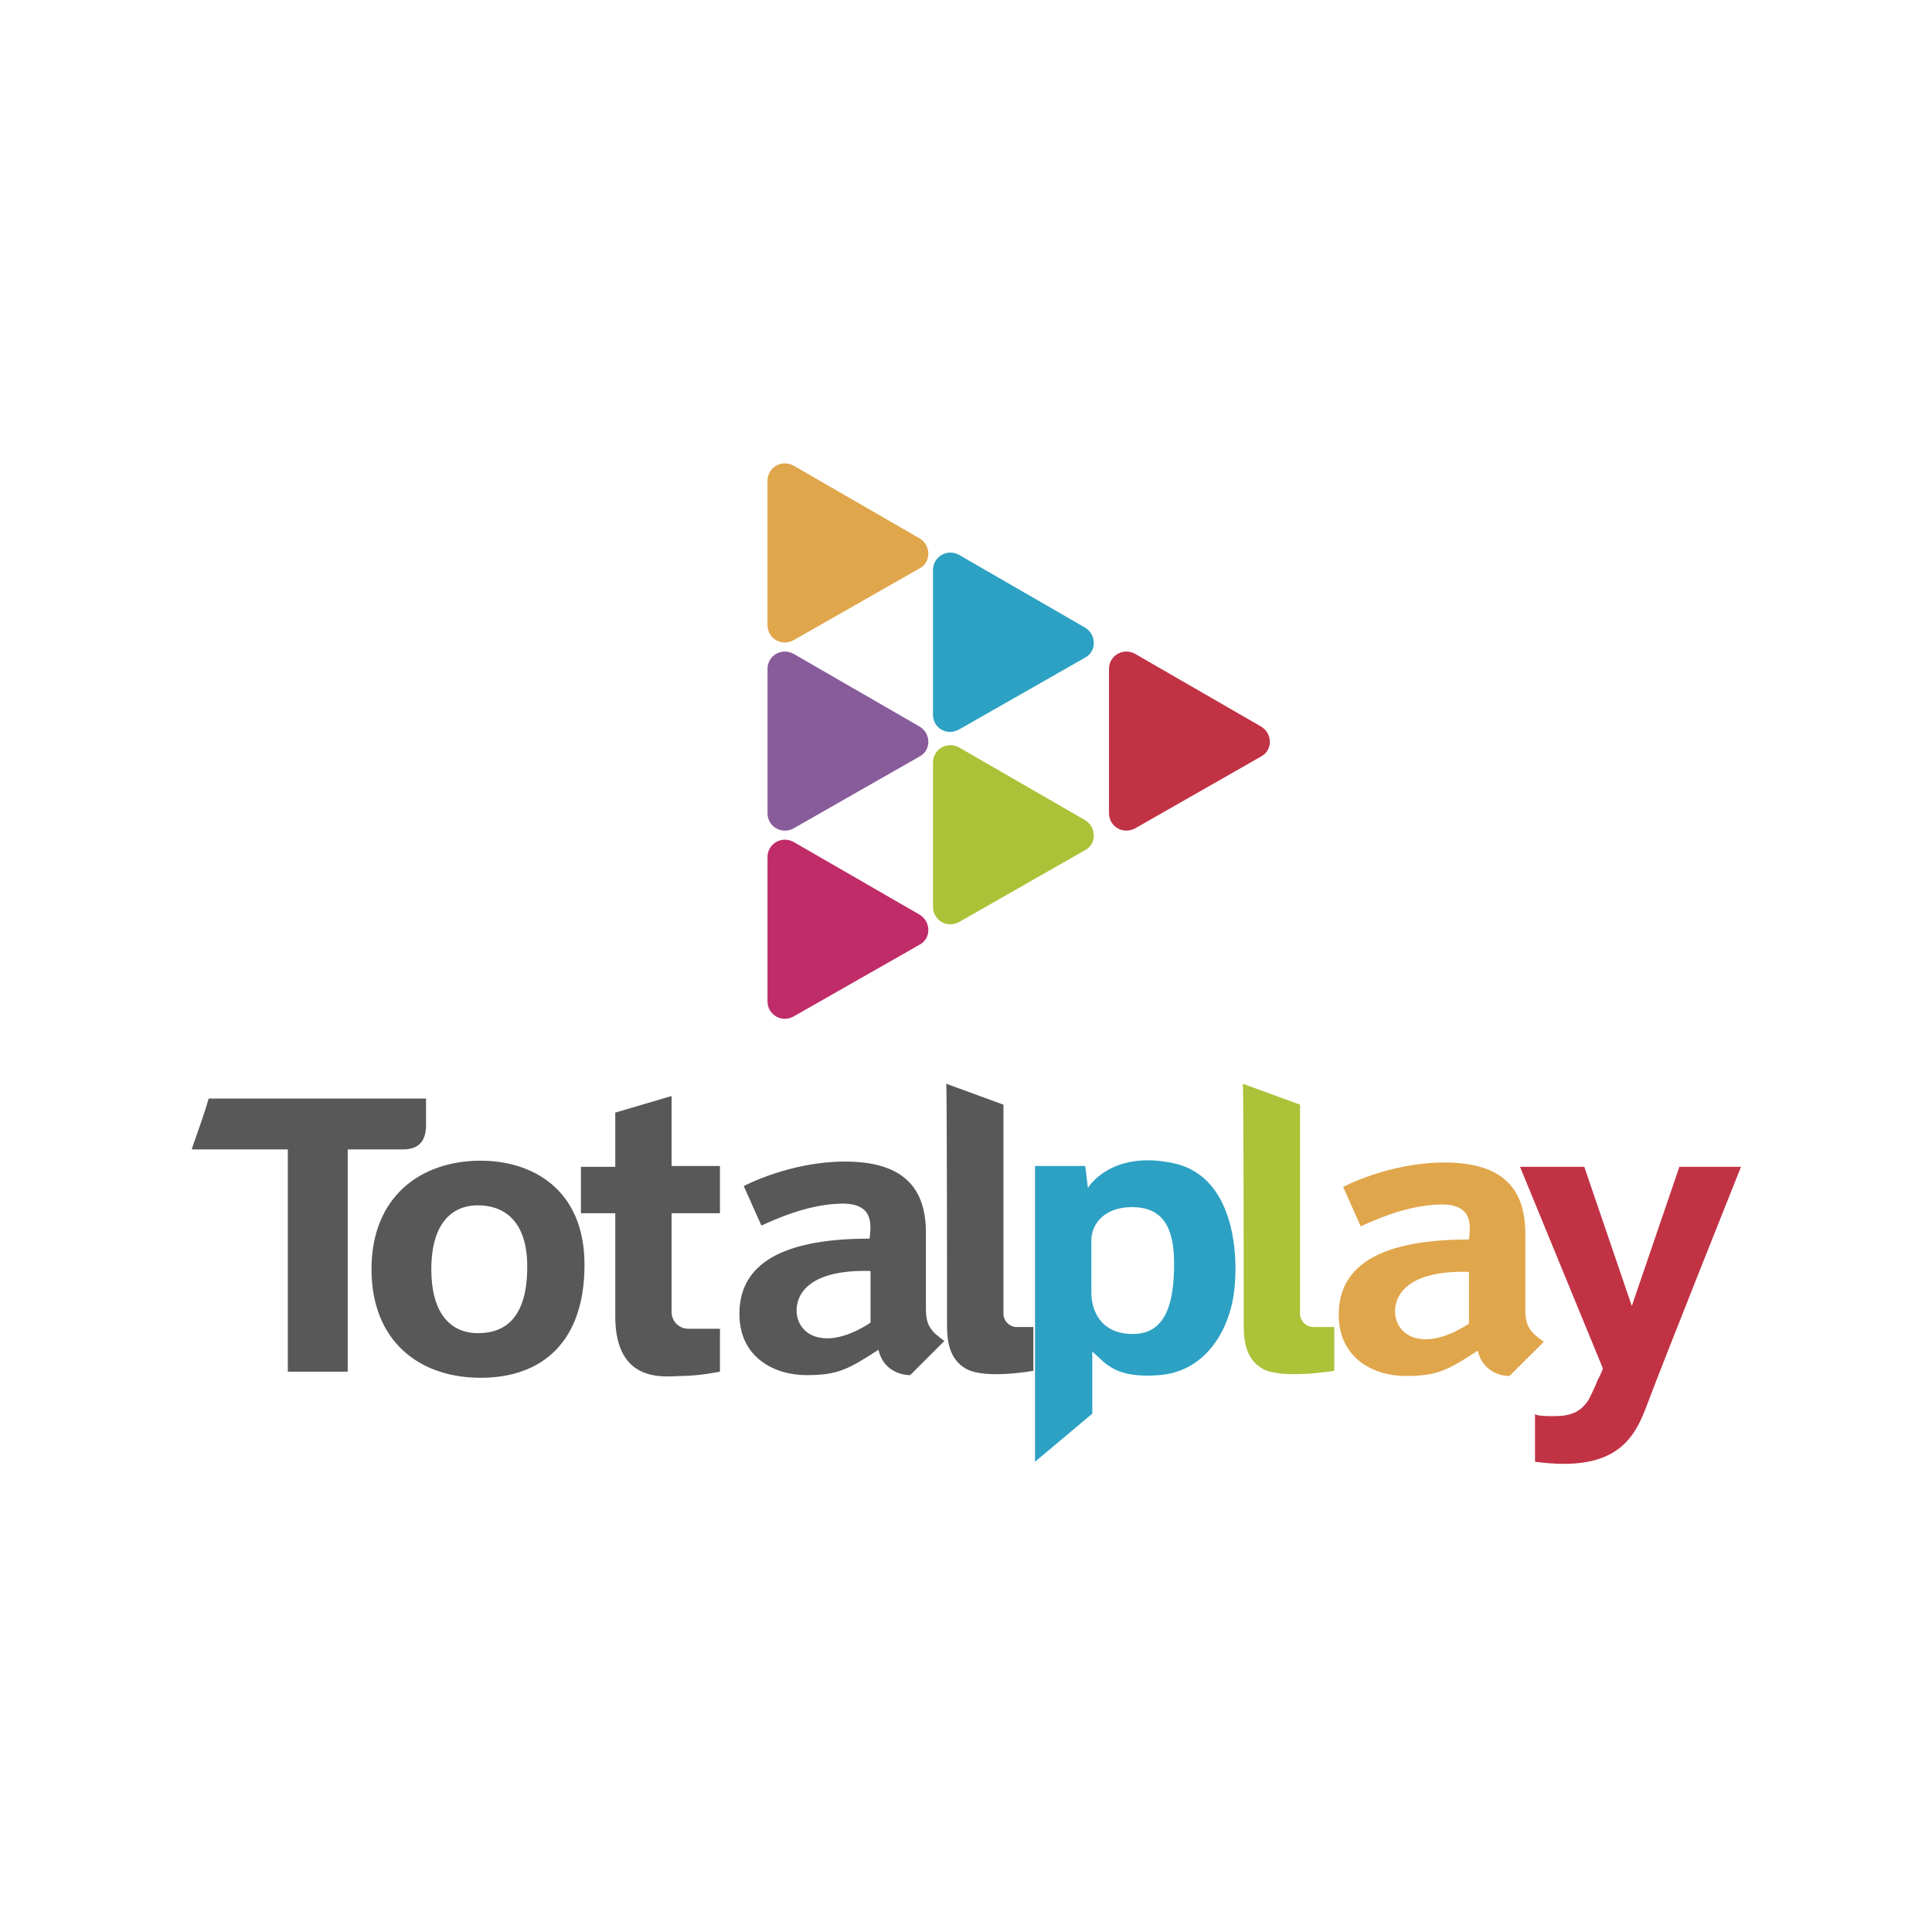
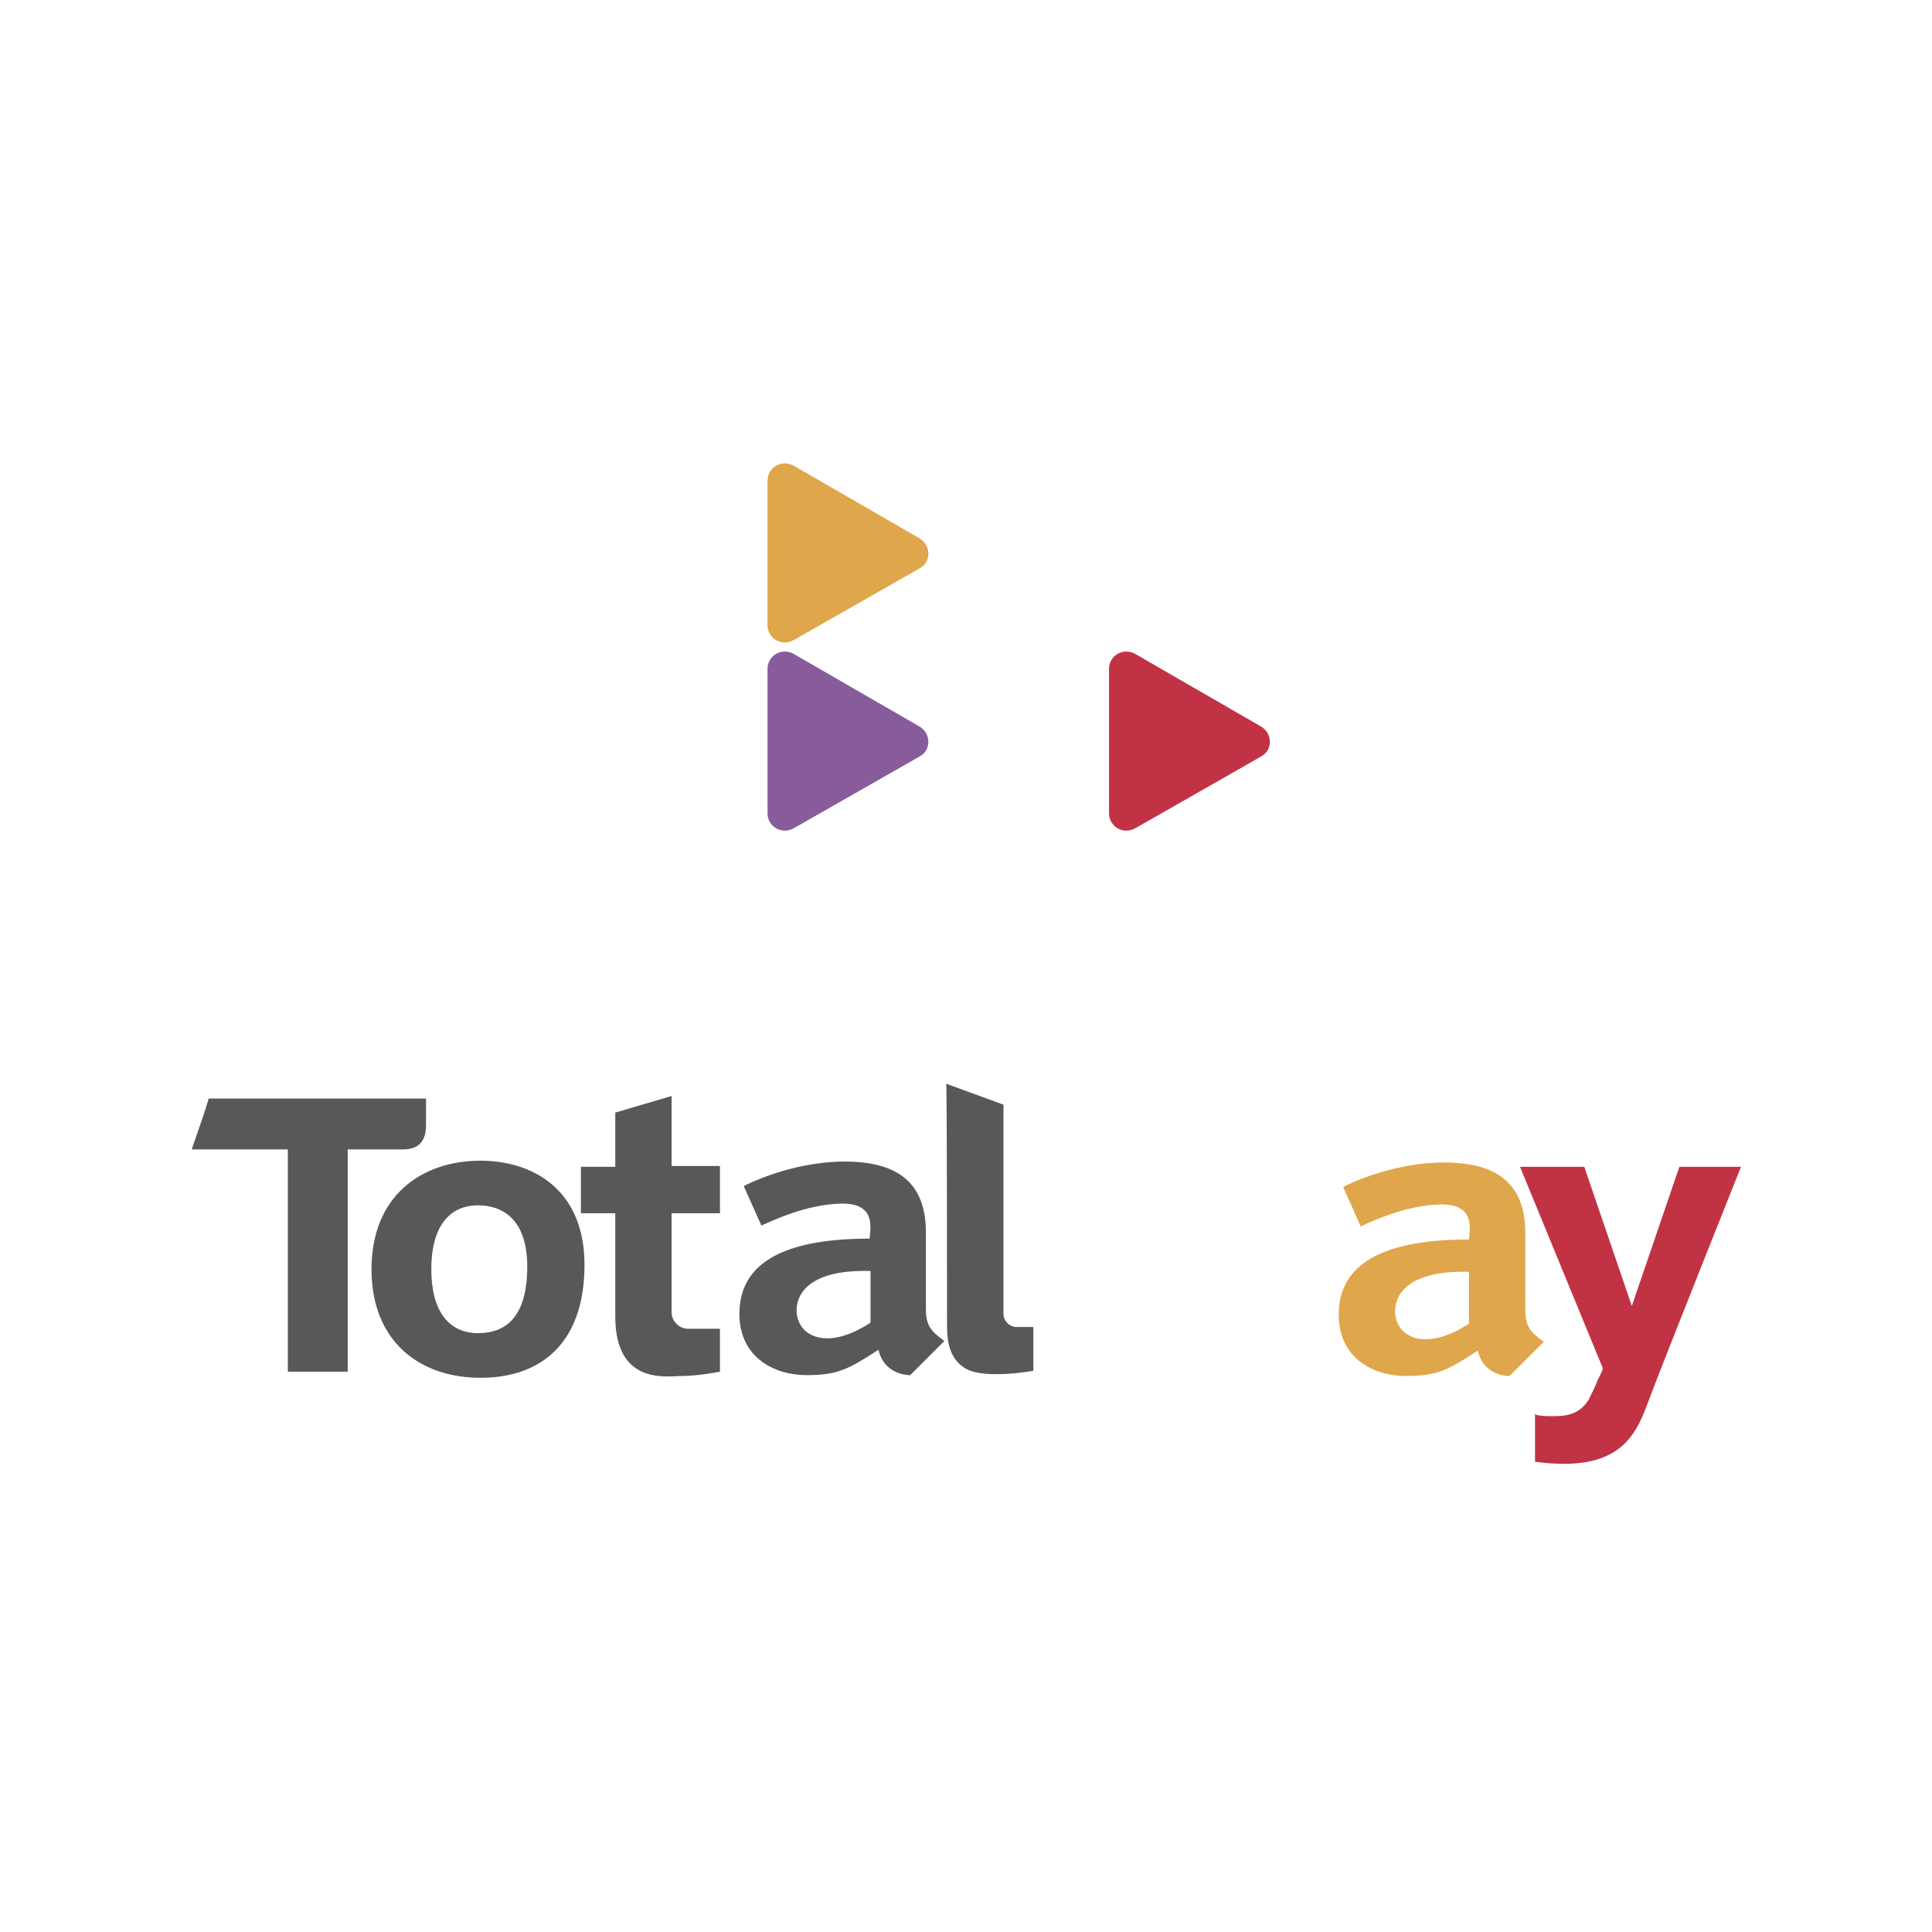
<svg xmlns="http://www.w3.org/2000/svg" width="80px" height="80px" viewBox="0 0 80 42" version="1.1">
  <g id="surface1">
    <path style=" stroke:none;fill-rule:nonzero;fill:rgb(87.843%,65.098%,29.412%);fill-opacity:1;" d="M 31.781 6.887 L 31.781 0.906 C 31.781 0.363 32.363 0 32.875 0.289 L 38.086 3.297 C 38.559 3.586 38.559 4.277 38.086 4.531 L 32.875 7.5 C 32.363 7.793 31.781 7.43 31.781 6.887 Z M 31.781 6.887 " />
    <path style=" stroke:none;fill-rule:nonzero;fill:rgb(53.333%,36.078%,60.784%);fill-opacity:1;" d="M 31.781 14.676 L 31.781 8.695 C 31.781 8.152 32.363 7.793 32.875 8.082 L 38.086 11.09 C 38.559 11.379 38.559 12.066 38.086 12.32 L 32.875 15.293 C 32.363 15.582 31.781 15.219 31.781 14.676 Z M 31.781 14.676 " />
-     <path style=" stroke:none;fill-rule:nonzero;fill:rgb(74.902%,17.255%,40.784%);fill-opacity:1;" d="M 31.781 22.469 L 31.781 16.488 C 31.781 15.945 32.363 15.582 32.875 15.871 L 38.086 18.879 C 38.559 19.172 38.559 19.859 38.086 20.113 L 32.875 23.082 C 32.363 23.375 31.781 23.012 31.781 22.469 Z M 31.781 22.469 " />
-     <path style=" stroke:none;fill-rule:nonzero;fill:rgb(17.255%,63.137%,76.471%);fill-opacity:1;" d="M 38.633 10.582 L 38.633 4.602 C 38.633 4.059 39.215 3.695 39.727 3.984 L 44.938 6.992 C 45.41 7.285 45.41 7.973 44.938 8.227 L 39.727 11.199 C 39.215 11.488 38.633 11.16 38.633 10.582 Z M 38.633 10.582 " />
    <path style=" stroke:none;fill-rule:nonzero;fill:rgb(75.686%,19.608%,27.059%);fill-opacity:1;" d="M 45.922 14.676 L 45.922 8.695 C 45.922 8.152 46.504 7.793 47.016 8.082 L 52.227 11.09 C 52.699 11.379 52.699 12.066 52.227 12.32 L 47.016 15.293 C 46.504 15.582 45.922 15.219 45.922 14.676 Z M 45.922 14.676 " />
-     <path style=" stroke:none;fill-rule:nonzero;fill:rgb(67.059%,76.078%,21.961%);fill-opacity:1;" d="M 38.633 18.555 L 38.633 12.574 C 38.633 12.031 39.215 11.668 39.727 11.957 L 44.938 14.965 C 45.41 15.258 45.41 15.945 44.938 16.199 L 39.727 19.172 C 39.215 19.461 38.633 19.098 38.633 18.555 Z M 38.633 18.555 " />
    <path style=" stroke:none;fill-rule:nonzero;fill:rgb(87.843%,65.098%,29.412%);fill-opacity:1;" d="M 59.625 30.875 C 61.082 30.84 60.863 31.852 60.828 32.324 C 56.781 32.324 55.434 33.629 55.434 35.441 C 55.434 37.254 56.891 37.977 58.203 37.977 C 59.48 37.977 59.918 37.762 61.191 36.926 C 61.449 38.016 62.504 37.977 62.504 37.977 L 63.926 36.562 C 63.379 36.164 63.16 35.949 63.16 35.223 L 63.16 32.07 C 63.16 30.113 62.102 29.137 59.809 29.137 C 57.512 29.137 55.617 30.148 55.617 30.148 L 56.344 31.781 C 56.746 31.602 58.168 30.91 59.625 30.875 Z M 60.828 33.664 L 60.828 35.805 C 60.828 35.805 59.918 36.457 59.043 36.457 C 58.168 36.457 57.766 35.875 57.766 35.297 C 57.766 34.715 58.168 33.594 60.828 33.664 Z M 60.828 33.664 " />
    <path style=" stroke:none;fill-rule:nonzero;fill:rgb(34.51%,34.51%,34.902%);fill-opacity:1;" d="M 8.641 26.488 L 17.641 26.488 L 17.641 27.578 C 17.641 28.156 17.422 28.594 16.695 28.594 L 14.398 28.594 L 14.398 37.797 L 11.918 37.797 L 11.918 28.594 L 7.949 28.594 C 7.91 28.594 8.348 27.504 8.641 26.488 Z M 15.383 33.555 C 15.383 36.527 17.352 38.051 19.902 38.051 C 22.453 38.051 24.203 36.562 24.203 33.375 C 24.203 30.188 21.977 29.062 19.902 29.062 C 17.422 29.062 15.383 30.547 15.383 33.555 Z M 19.793 30.91 C 20.738 30.91 21.832 31.418 21.832 33.449 C 21.832 35.477 20.996 36.203 19.793 36.203 C 18.59 36.203 17.859 35.297 17.859 33.555 C 17.859 31.816 18.59 30.91 19.793 30.91 Z M 29.812 31.199 L 29.812 29.281 L 27.809 29.281 L 27.809 26.383 L 25.477 27.07 L 25.477 29.316 L 24.055 29.316 L 24.055 31.238 L 25.477 31.238 L 25.477 35.512 C 25.477 38.375 27.629 37.977 28.211 37.977 C 28.938 37.977 29.812 37.797 29.812 37.797 L 29.812 36.02 L 28.5 36.02 C 28.102 36.02 27.809 35.695 27.809 35.332 L 27.809 31.238 L 29.812 31.238 Z M 34.809 30.84 C 36.266 30.801 36.047 31.816 36.008 32.289 C 31.965 32.289 30.617 33.594 30.617 35.406 C 30.617 37.215 32.074 37.941 33.387 37.941 C 34.66 37.941 35.098 37.723 36.375 36.891 C 36.629 37.977 37.688 37.941 37.688 37.941 L 39.105 36.527 C 38.559 36.129 38.34 35.91 38.34 35.188 L 38.34 32.035 C 38.34 30.078 37.285 29.098 34.988 29.098 C 32.691 29.098 30.797 30.113 30.797 30.113 L 31.527 31.746 C 31.965 31.562 33.348 30.875 34.809 30.84 Z M 36.047 33.629 L 36.047 35.766 C 36.047 35.766 35.133 36.418 34.262 36.418 C 33.387 36.418 32.984 35.84 32.984 35.258 C 32.984 34.68 33.387 33.555 36.047 33.629 Z M 39.215 35.805 C 39.215 36.312 39.215 37.254 40.02 37.688 C 40.82 38.121 42.789 37.762 42.789 37.762 L 42.789 35.949 L 42.094 35.949 C 41.805 35.949 41.551 35.695 41.551 35.406 L 41.551 26.742 L 39.18 25.875 C 39.215 25.875 39.215 35.258 39.215 35.805 Z M 39.215 35.805 " />
-     <path style=" stroke:none;fill-rule:nonzero;fill:rgb(67.059%,76.078%,22.353%);fill-opacity:1;" d="M 51.5 35.805 C 51.5 36.312 51.5 37.254 52.301 37.688 C 53.102 38.121 55.25 37.762 55.25 37.762 L 55.25 35.949 L 54.379 35.949 C 54.086 35.949 53.832 35.695 53.832 35.406 L 53.832 26.742 L 51.461 25.875 C 51.5 25.875 51.5 35.258 51.5 35.805 Z M 51.5 35.805 " />
-     <path style=" stroke:none;fill-rule:nonzero;fill:rgb(17.255%,63.137%,76.471%);fill-opacity:1;" d="M 42.824 29.281 L 44.938 29.281 L 45.047 30.188 C 45.047 30.188 45.996 28.594 48.617 29.172 C 51.242 29.75 51.316 33.305 51.062 34.754 C 50.805 36.203 49.859 37.797 48 37.941 C 46.141 38.086 45.777 37.434 45.23 36.965 L 45.23 39.535 L 42.859 41.527 L 42.859 29.281 Z M 45.191 34.535 C 45.191 35.188 45.52 36.238 46.906 36.238 C 48.293 36.238 48.617 34.934 48.617 33.305 C 48.617 31.672 48.035 30.984 46.871 30.984 C 45.703 30.984 45.191 31.707 45.191 32.359 Z M 45.191 34.535 " />
    <path style=" stroke:none;fill-rule:nonzero;fill:rgb(75.686%,19.608%,27.059%);fill-opacity:1;" d="M 62.941 29.316 L 65.602 29.316 L 67.57 35.078 L 69.539 29.316 L 72.09 29.316 C 72.09 29.316 68.734 37.723 68.227 39.102 C 67.715 40.477 67.023 42 63.562 41.527 L 63.562 39.535 C 63.562 39.68 64.691 39.645 64.801 39.609 C 65.238 39.535 65.527 39.355 65.785 38.957 C 65.895 38.738 66.074 38.375 66.148 38.16 C 66.184 38.086 66.367 37.762 66.367 37.652 Z M 62.941 29.316 " />
  </g>
</svg>